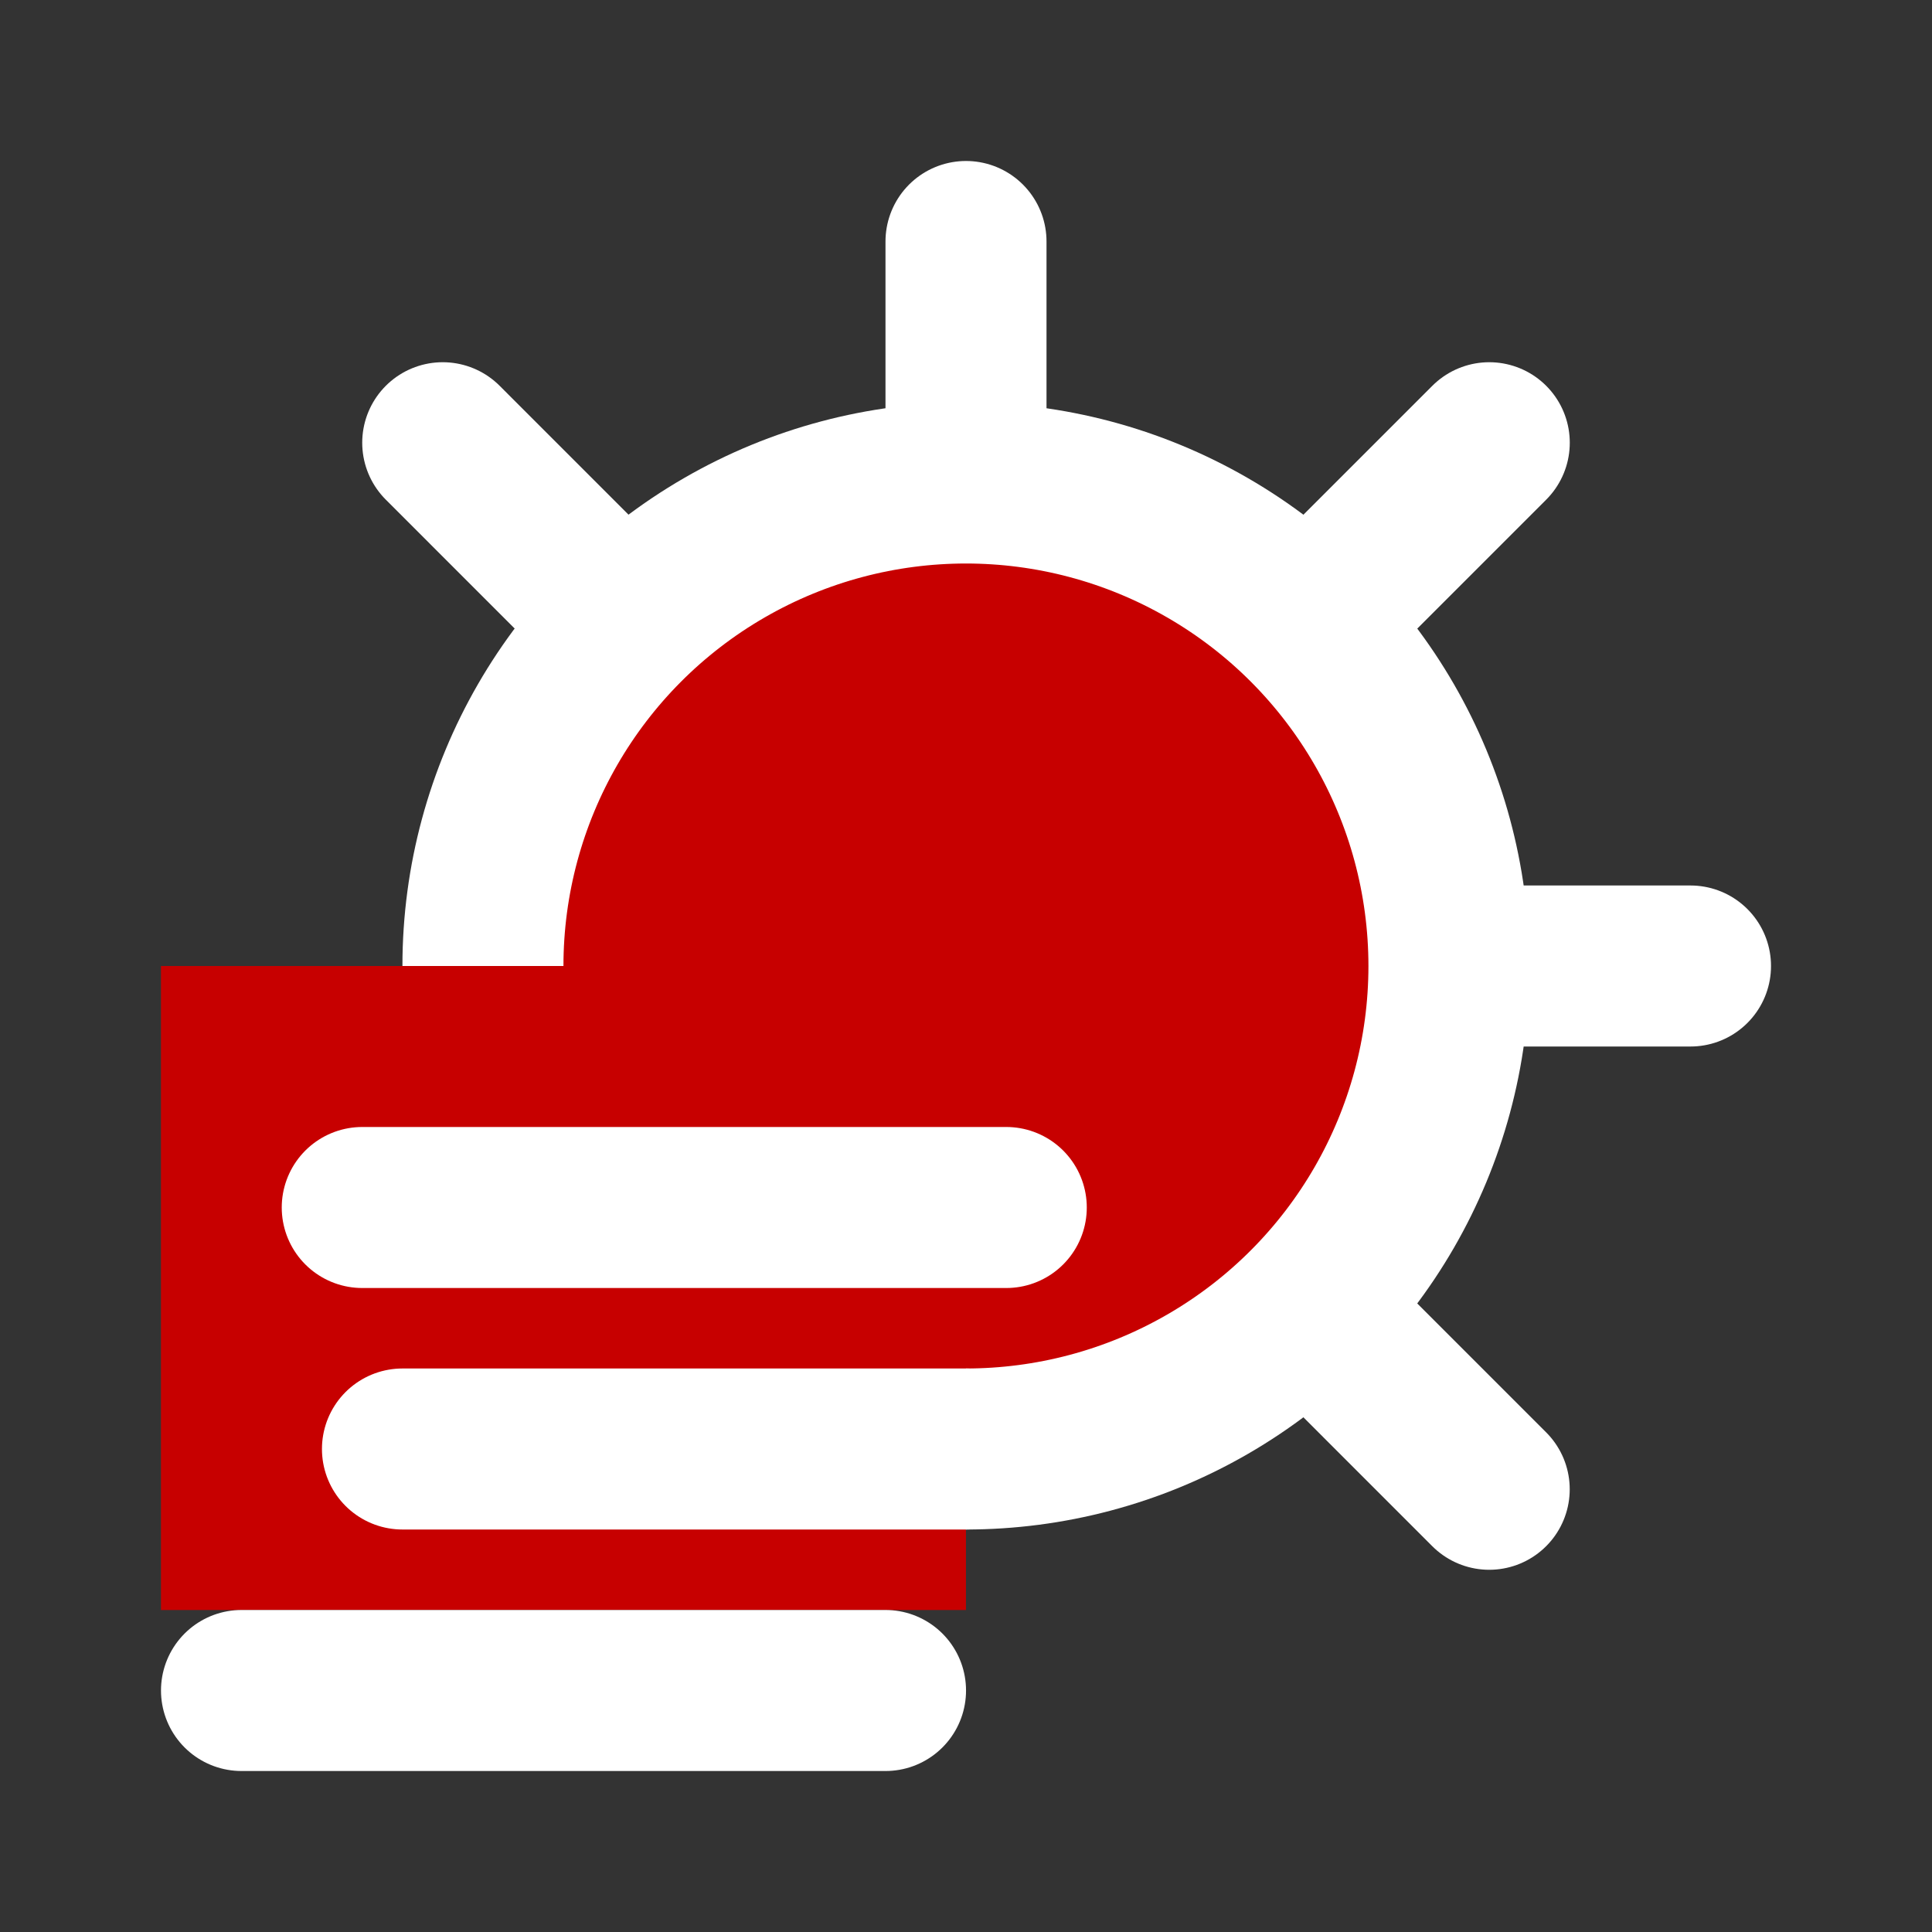
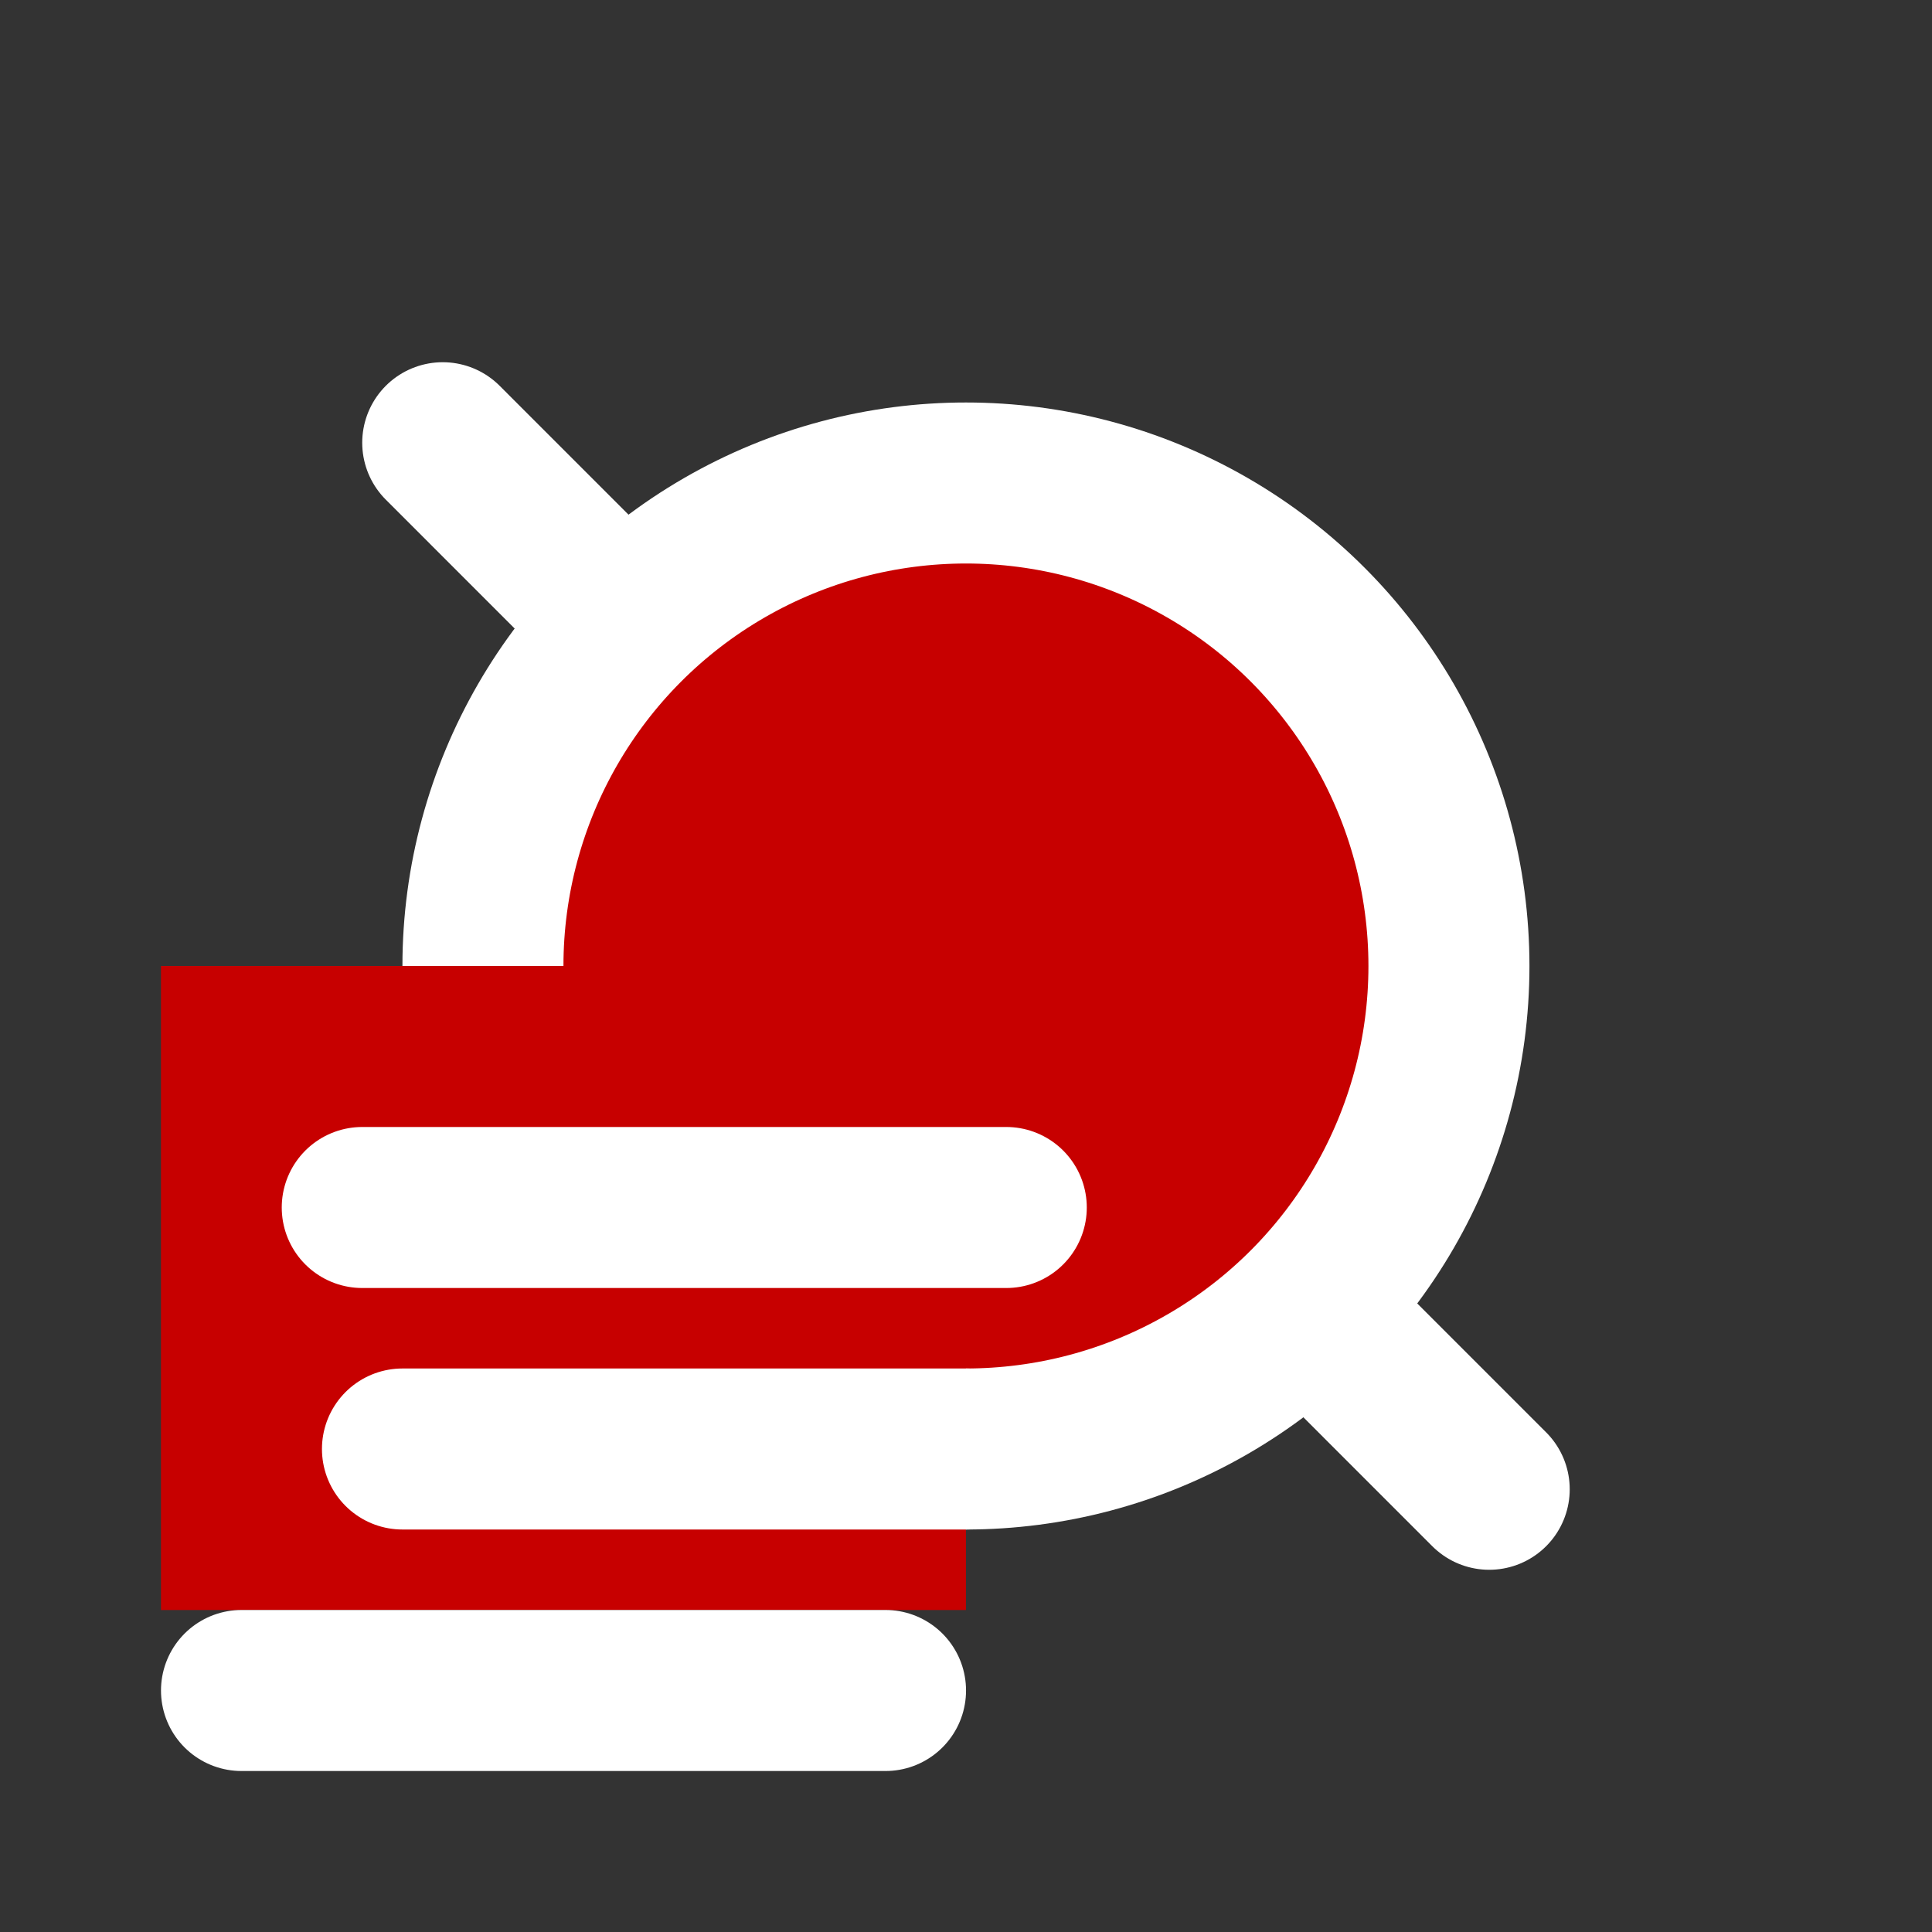
<svg xmlns="http://www.w3.org/2000/svg" width="24" height="24" viewBox="0 0 32 32" fill="none">
  <rect x="0" y="0" width="32" height="32" fill="#333333" stroke="none" />
-   <path d="M28 16L16 16" stroke="#FFFFFF" stroke-width="2.667" stroke-linecap="round" />
-   <path d="M16 4L16 16" stroke="#FFFFFF" stroke-width="2.667" stroke-linecap="round" />
  <path d="M7.333 7.333L24.666 24.667" stroke="#FFFFFF" stroke-width="2.667" stroke-linecap="round" />
-   <path d="M24.667 7.333L16 16" stroke="#FFFFFF" stroke-width="2.667" stroke-linecap="round" />
  <circle cx="15.999" cy="16" r="8" fill="#C70000" stroke="#FFFFFF" stroke-width="2.667" />
  <rect x="2.666" y="16" width="13.333" height="10.667" fill="#C70000" />
  <path d="M16.667 20L6 20" stroke="#FFFFFF" stroke-width="2.667" stroke-linecap="round" />
  <path d="M14.667 28L4 28" stroke="#FFFFFF" stroke-width="2.667" stroke-linecap="round" />
  <path d="M15.999 24L6.666 24" stroke="#FFFFFF" stroke-width="2.667" stroke-linecap="round" />
</svg>